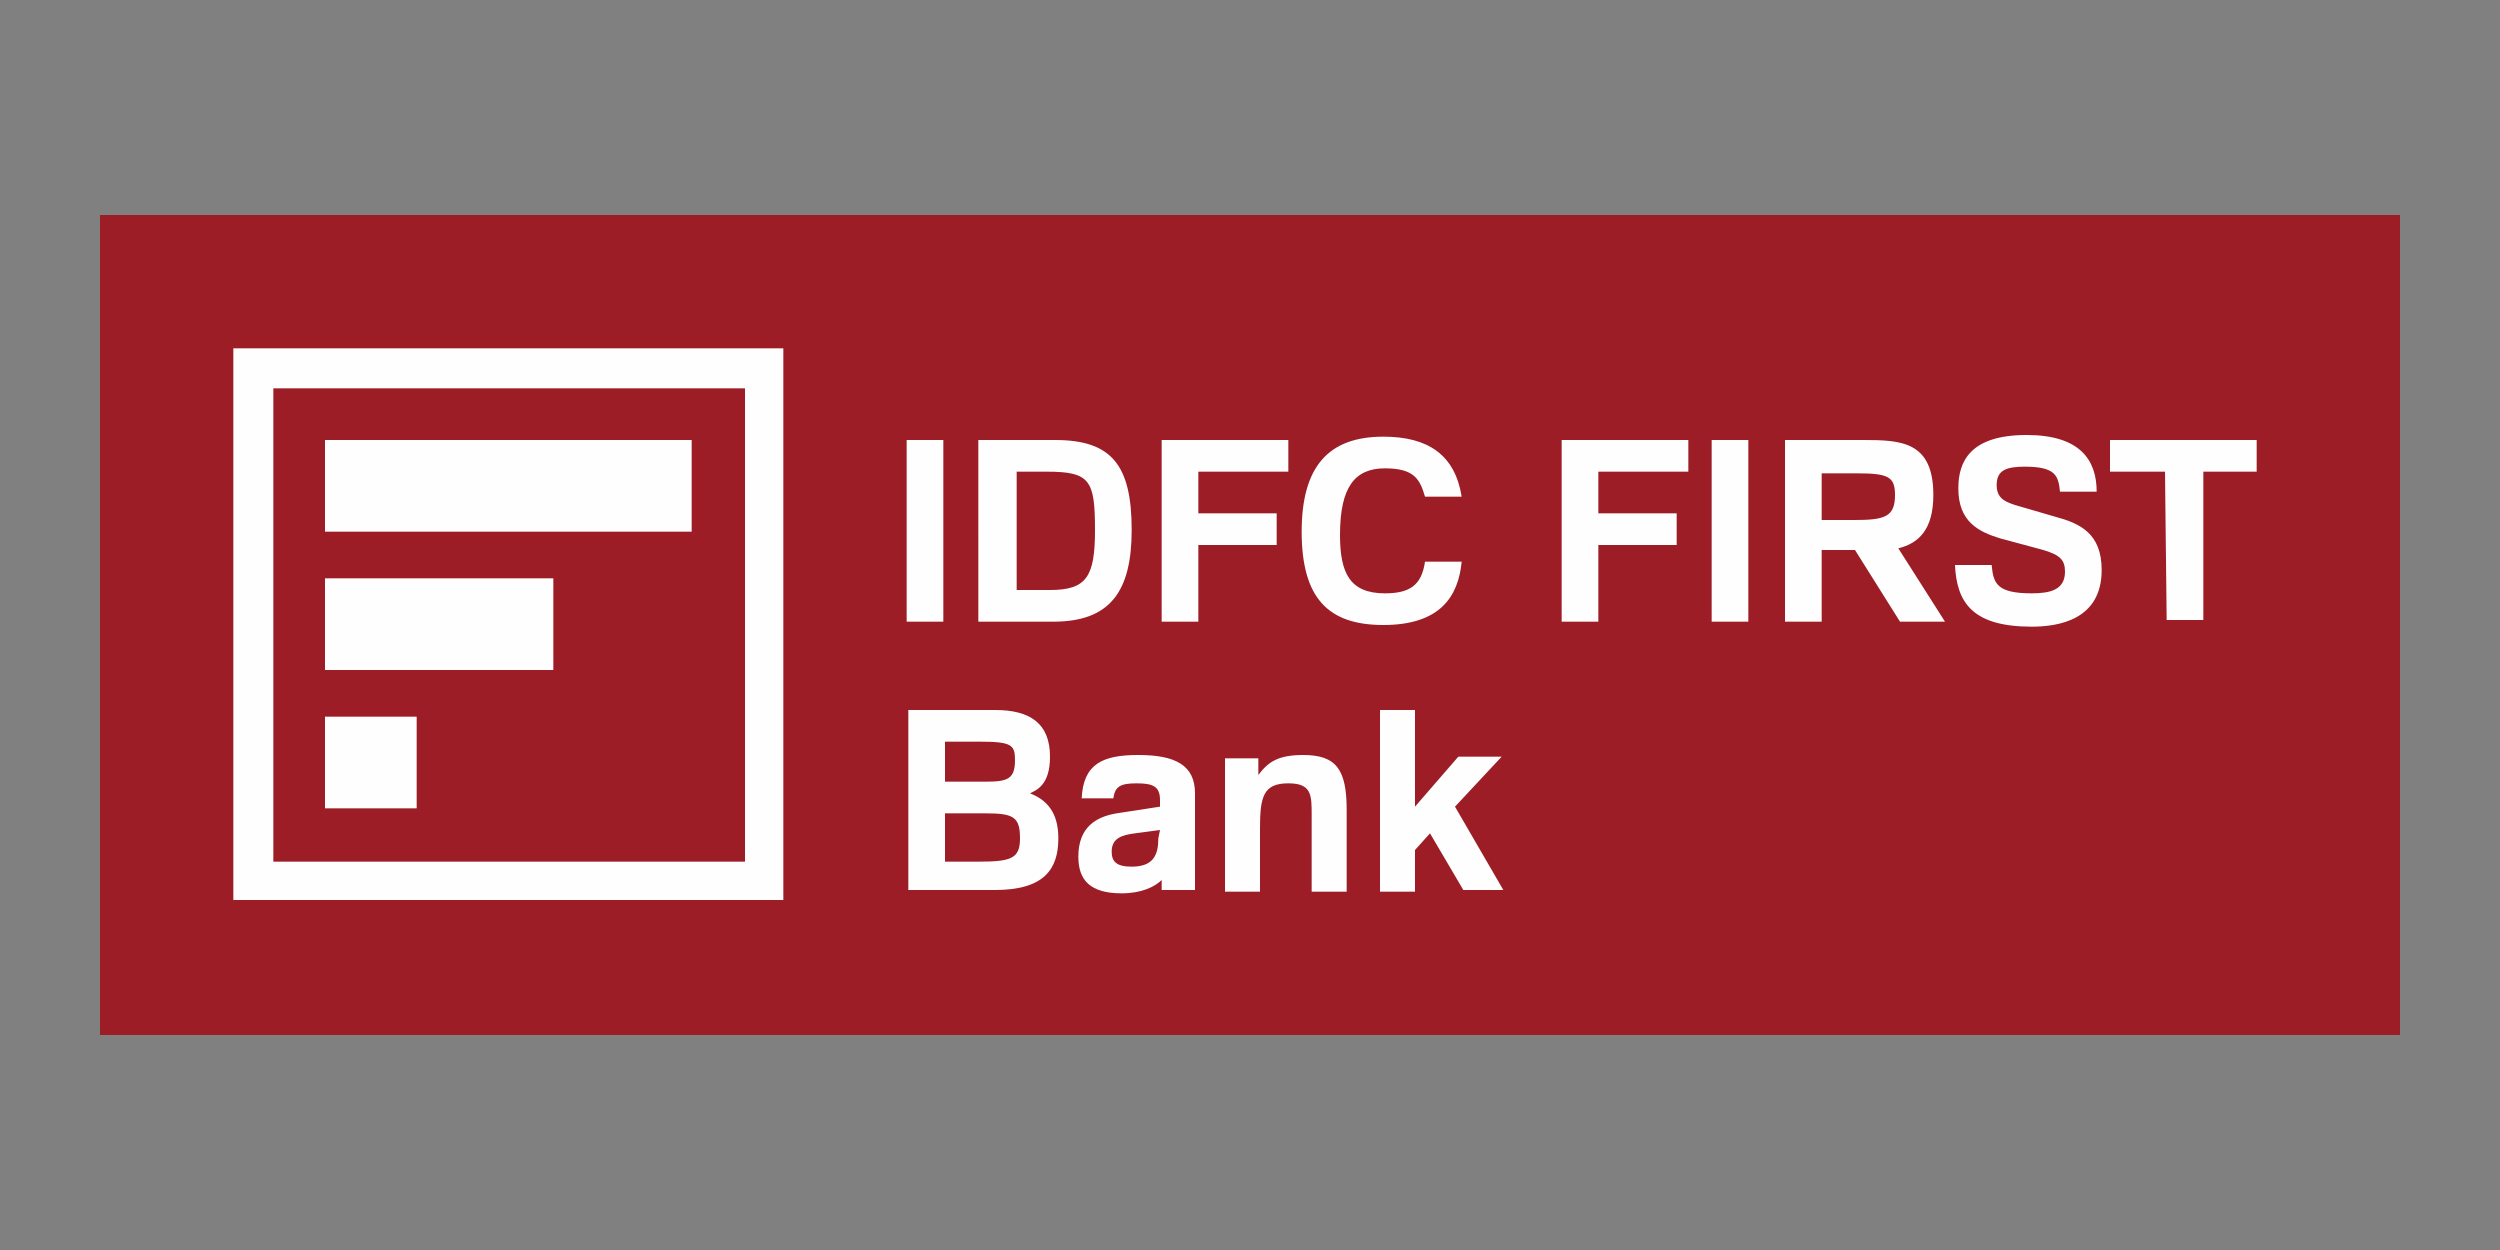
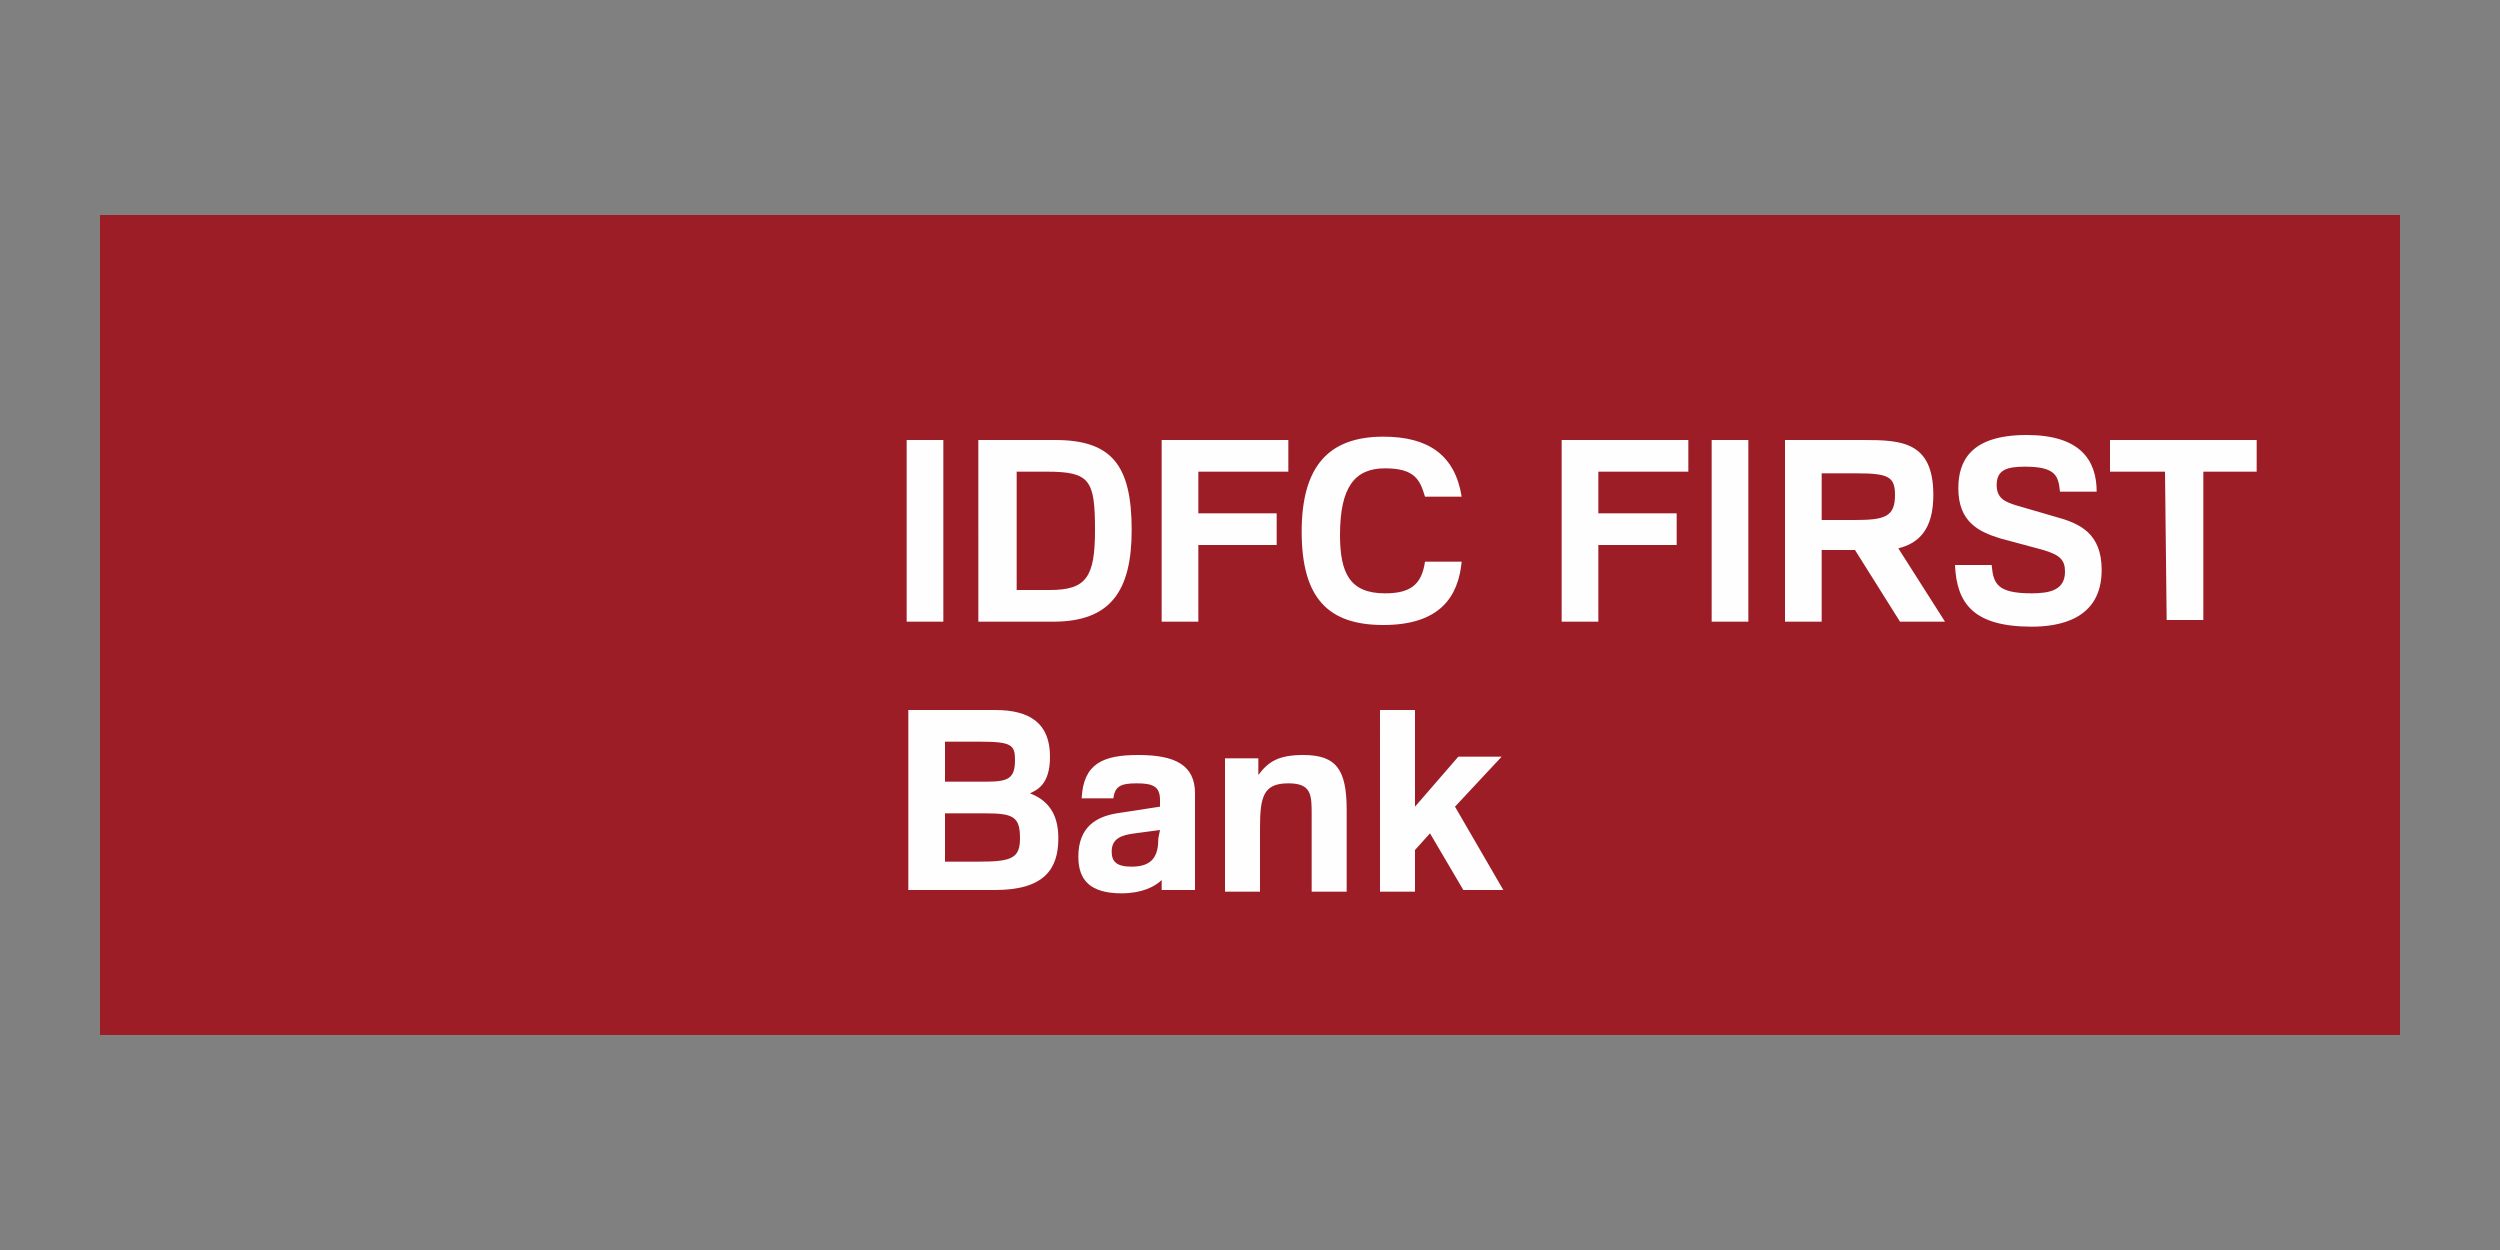
<svg xmlns="http://www.w3.org/2000/svg" version="1.1" id="Layer_1" x="0px" y="0px" viewBox="0 0 150 75" style="enable-background:new 0 0 150 75;" xml:space="preserve">
  <rect x="0" y="0" width="150" height="75" fill="#808080" stroke="none" />
  <style type="text/css">
	.st0{fill:#9D1D27;}
	.st1{fill:#FEFEFE;}
</style>
  <g>
    <path class="st0" d="M6,62.1h138V12.9H6V62.1z" />
-     <path class="st1" d="M16.4,23.3h28.3v28.4H16.4V23.3L16.4,23.3z M47,20.9H14V54h33V20.9L47,20.9z" />
-     <path class="st1" d="M19.5,31.9h22v-5.5h-22V31.9z M19.5,48.5H25V43h-5.5V48.5z M19.5,40.2h13.7v-5.5H19.5V40.2z" />
    <path class="st1" d="M61,28.3v7.1h2c2.2,0,2.7-0.8,2.7-3.6c0-3-0.3-3.5-2.9-3.5C62.8,28.3,61,28.3,61,28.3z M63.3,26.4   c3.4,0,4.6,1.5,4.6,5.4c0,3.7-1.3,5.5-4.7,5.5h-4.5V26.4H63.3L63.3,26.4z M54.4,37.3h2.2V26.4h-2.2V37.3z M69.7,26.4h7.6v1.9h-5.4   v2.5h4.7v1.9h-4.7v4.6h-2.2V26.4z M87.7,33.7c-0.2,2.1-1.3,3.8-4.7,3.8c-3.3,0-4.9-1.6-4.9-5.6c0-3.9,1.6-5.7,4.9-5.7   c2.7,0,4.3,1.1,4.7,3.6h-2.2c-0.3-1-0.6-1.7-2.4-1.7s-2.7,1.1-2.7,4c0,2.3,0.6,3.5,2.7,3.5c1.5,0,2.2-0.5,2.4-1.9L87.7,33.7   L87.7,33.7z M93.7,26.4h7.6v1.9h-5.4v2.5h4.7v1.9h-4.7v4.6h-2.2V26.4z M102.7,37.3h2.2V26.4h-2.2V37.3z M109.3,28.3v2.9h2   c1.8,0,2.4-0.2,2.4-1.5c0-1.1-0.4-1.3-2.3-1.3h-2.1V28.3z M107.1,26.4h4.7c2.3,0,4.2,0.1,4.2,3.3c0,2.1-0.9,2.9-2.1,3.2l2.8,4.4   H114l-2.7-4.3h-2v4.3h-2.2L107.1,26.4L107.1,26.4z M119.5,33.9c0.1,1.1,0.3,1.7,2.4,1.7c1.1,0,2-0.2,2-1.3c0-0.7-0.3-1-1.3-1.3   l-2.6-0.7c-1.3-0.4-2.5-1-2.5-3c0-1.6,0.7-3.2,4.1-3.2c3.2,0,4.2,1.5,4.2,3.4h-2.2c-0.1-0.9-0.2-1.5-2.1-1.5   c-1.1,0-1.7,0.2-1.7,1.1c0,0.8,0.5,1,1.1,1.2l2.4,0.7c1.5,0.4,2.8,1,2.8,3.2c0,3-2.6,3.4-4.2,3.4c-3.5,0-4.5-1.4-4.6-3.7   L119.5,33.9z M129.9,28.3h-3.3v-1.9h8.8v1.9h-3.2v8.9H130L129.9,28.3L129.9,28.3z M56.7,48.8v2.9h2c2,0,2.5-0.2,2.5-1.4   c0-1.3-0.4-1.5-2.1-1.5H56.7z M56.7,44.5v2.4h2.5c1.3,0,1.7-0.2,1.7-1.3c0-0.9-0.2-1.1-2.1-1.1C58.8,44.5,56.7,44.5,56.7,44.5z    M59.7,42.6c2.1,0,3.3,0.8,3.3,2.8c0,1.7-0.8,2-1.2,2.2c1.3,0.5,1.7,1.5,1.7,2.7c0,1.8-0.8,3.1-3.8,3.1h-5.2V42.6H59.7z M69.6,49.8   L68.1,50c-0.8,0.1-1.4,0.3-1.4,1.1c0,0.6,0.3,0.9,1.2,0.9c1.3,0,1.6-0.7,1.6-1.7L69.6,49.8L69.6,49.8z M64.9,47.9   c0.1-2.1,1.3-2.6,3.4-2.6c2.2,0,3.4,0.6,3.4,2.3v5.8h-2v-0.6c-0.4,0.4-1.2,0.8-2.4,0.8c-1.9,0-2.6-0.8-2.6-2.2   c0-1.8,1.1-2.4,2.3-2.6l2.6-0.4V48c0-0.8-0.4-1-1.4-1s-1.3,0.2-1.4,0.9H64.9L64.9,47.9z M78.7,48.9c0-1.2,0-1.9-1.4-1.9   c-1.5,0-1.7,0.8-1.7,2.7v3.8h-2.1v-8h2v1c0.6-0.8,1.2-1.2,2.7-1.2c2,0,2.6,0.9,2.6,3.3v4.9h-2.1V48.9L78.7,48.9z M82.8,42.6h2.1   v5.8l2.6-3h2.6l-2.8,3l2.9,5h-2.4l-2-3.4l-0.9,1v2.5h-2.1V42.6z" />
  </g>
</svg>